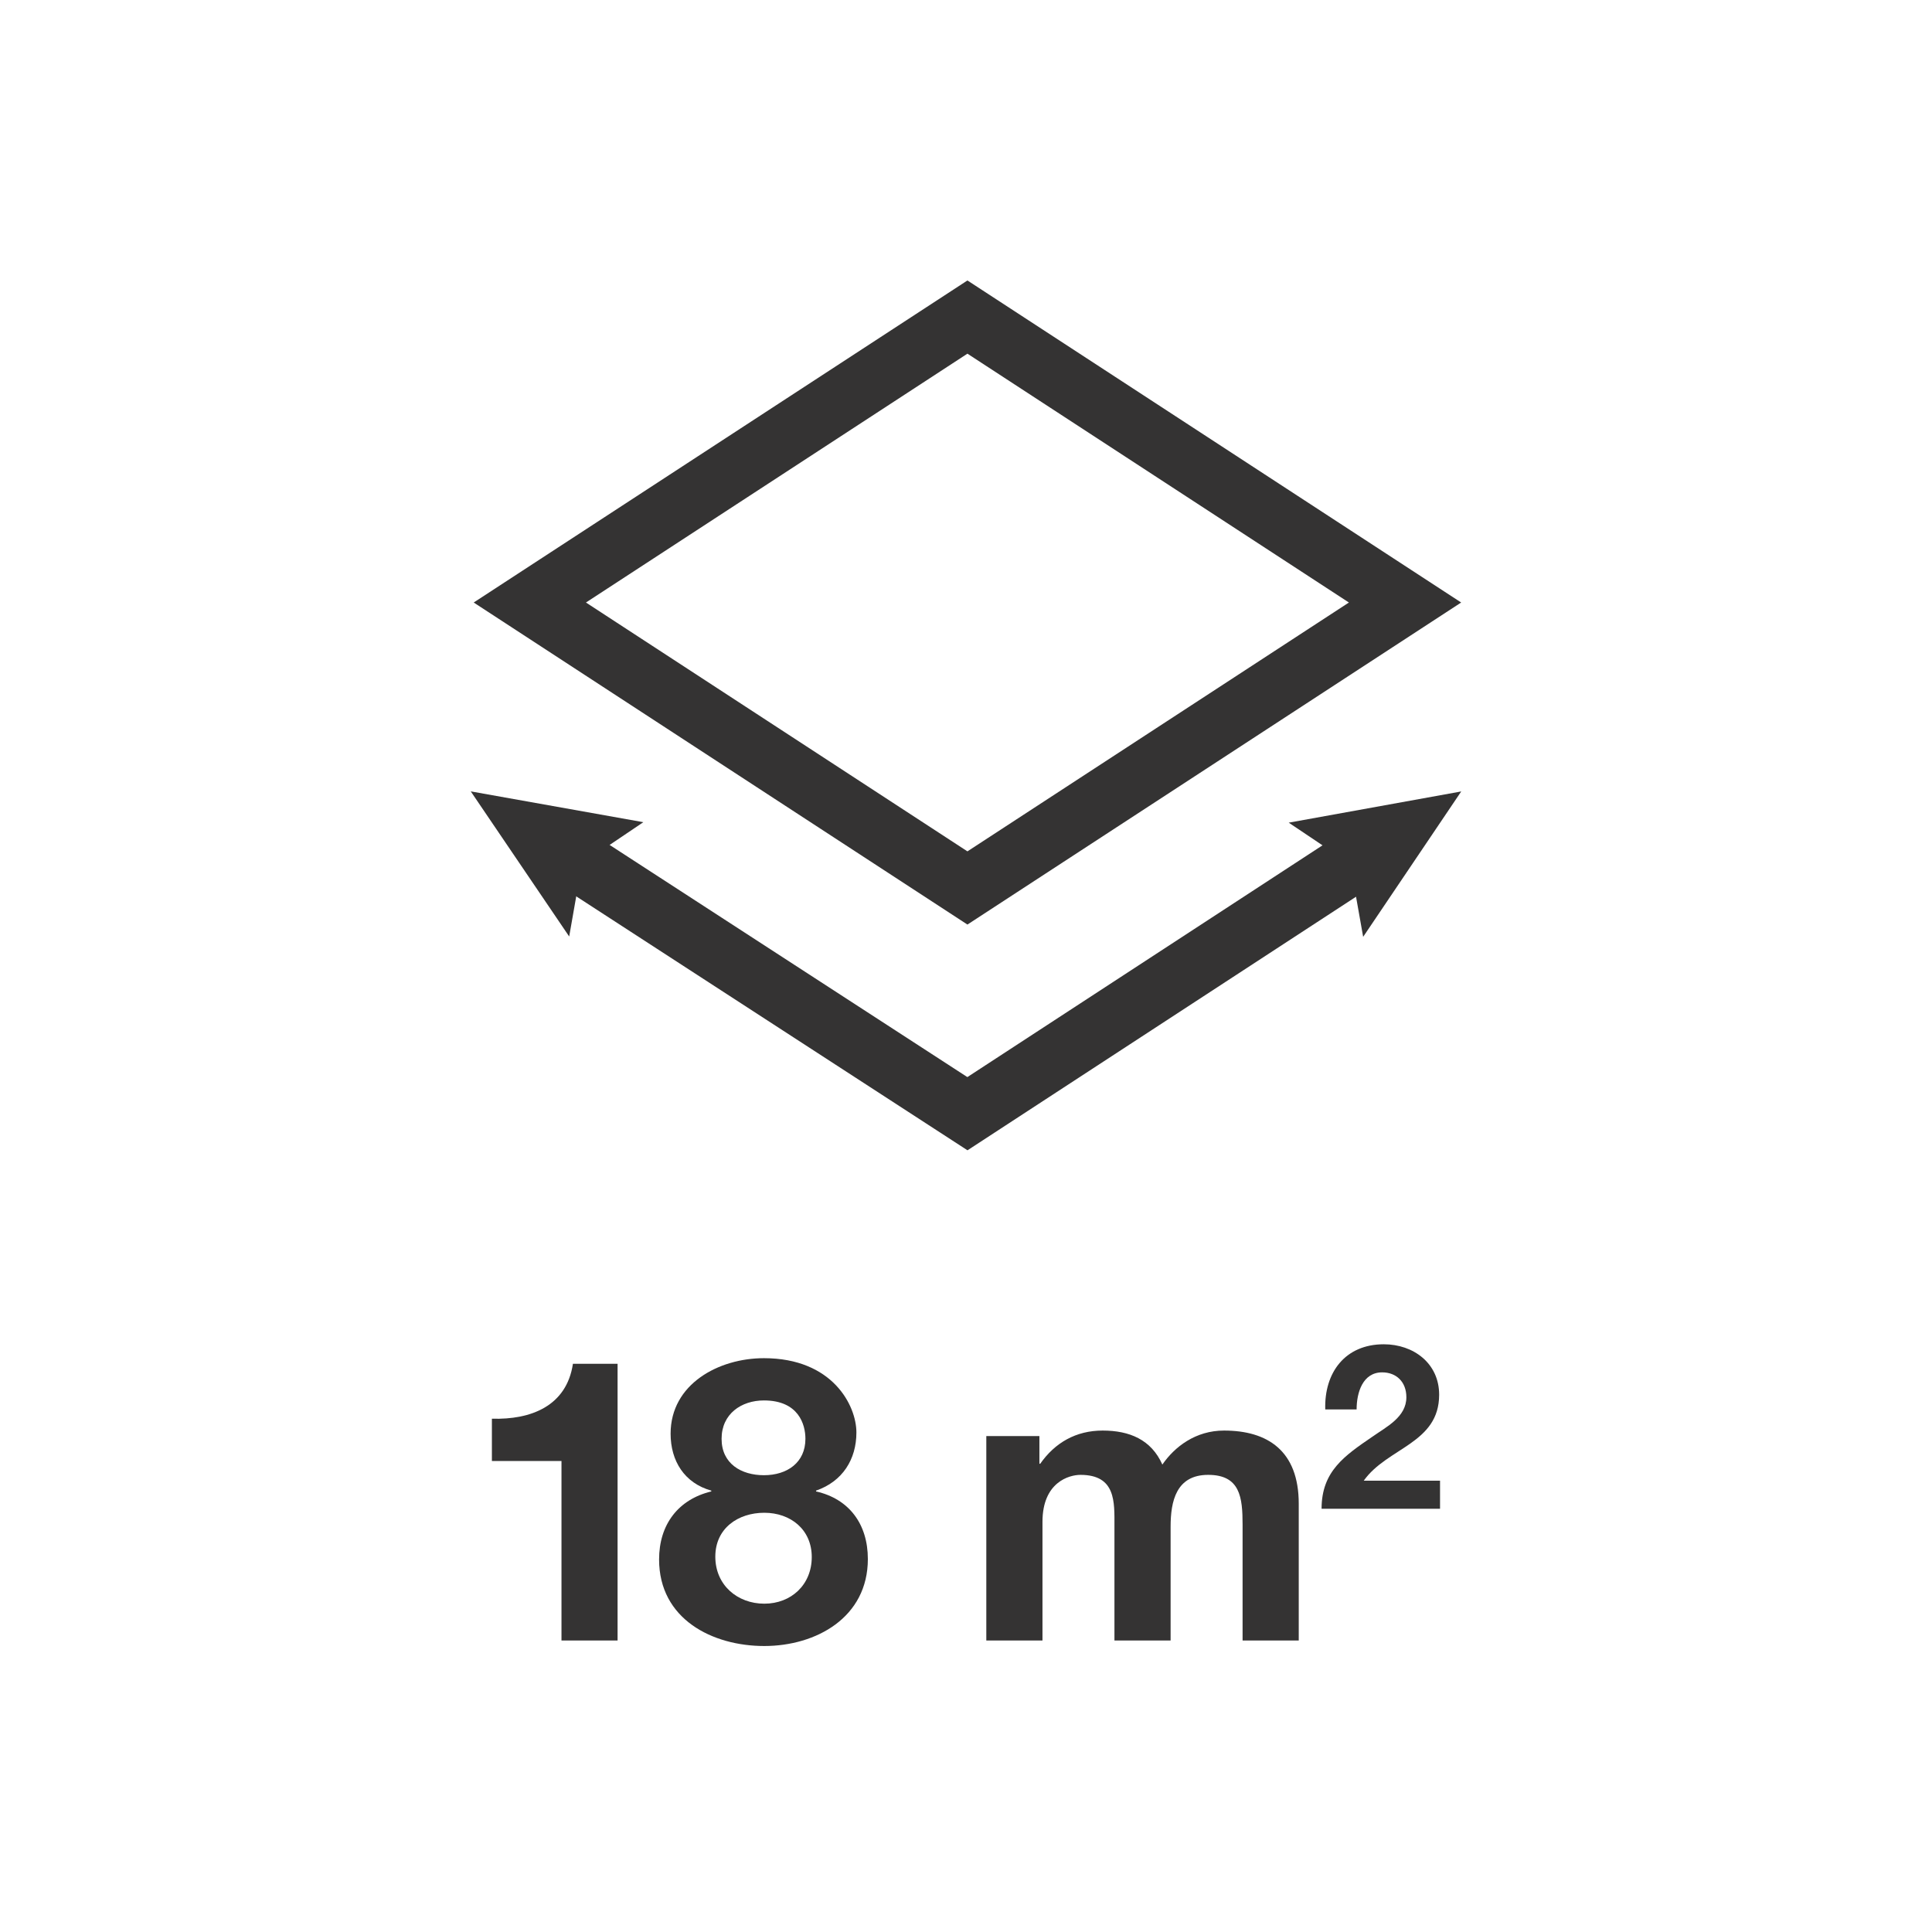
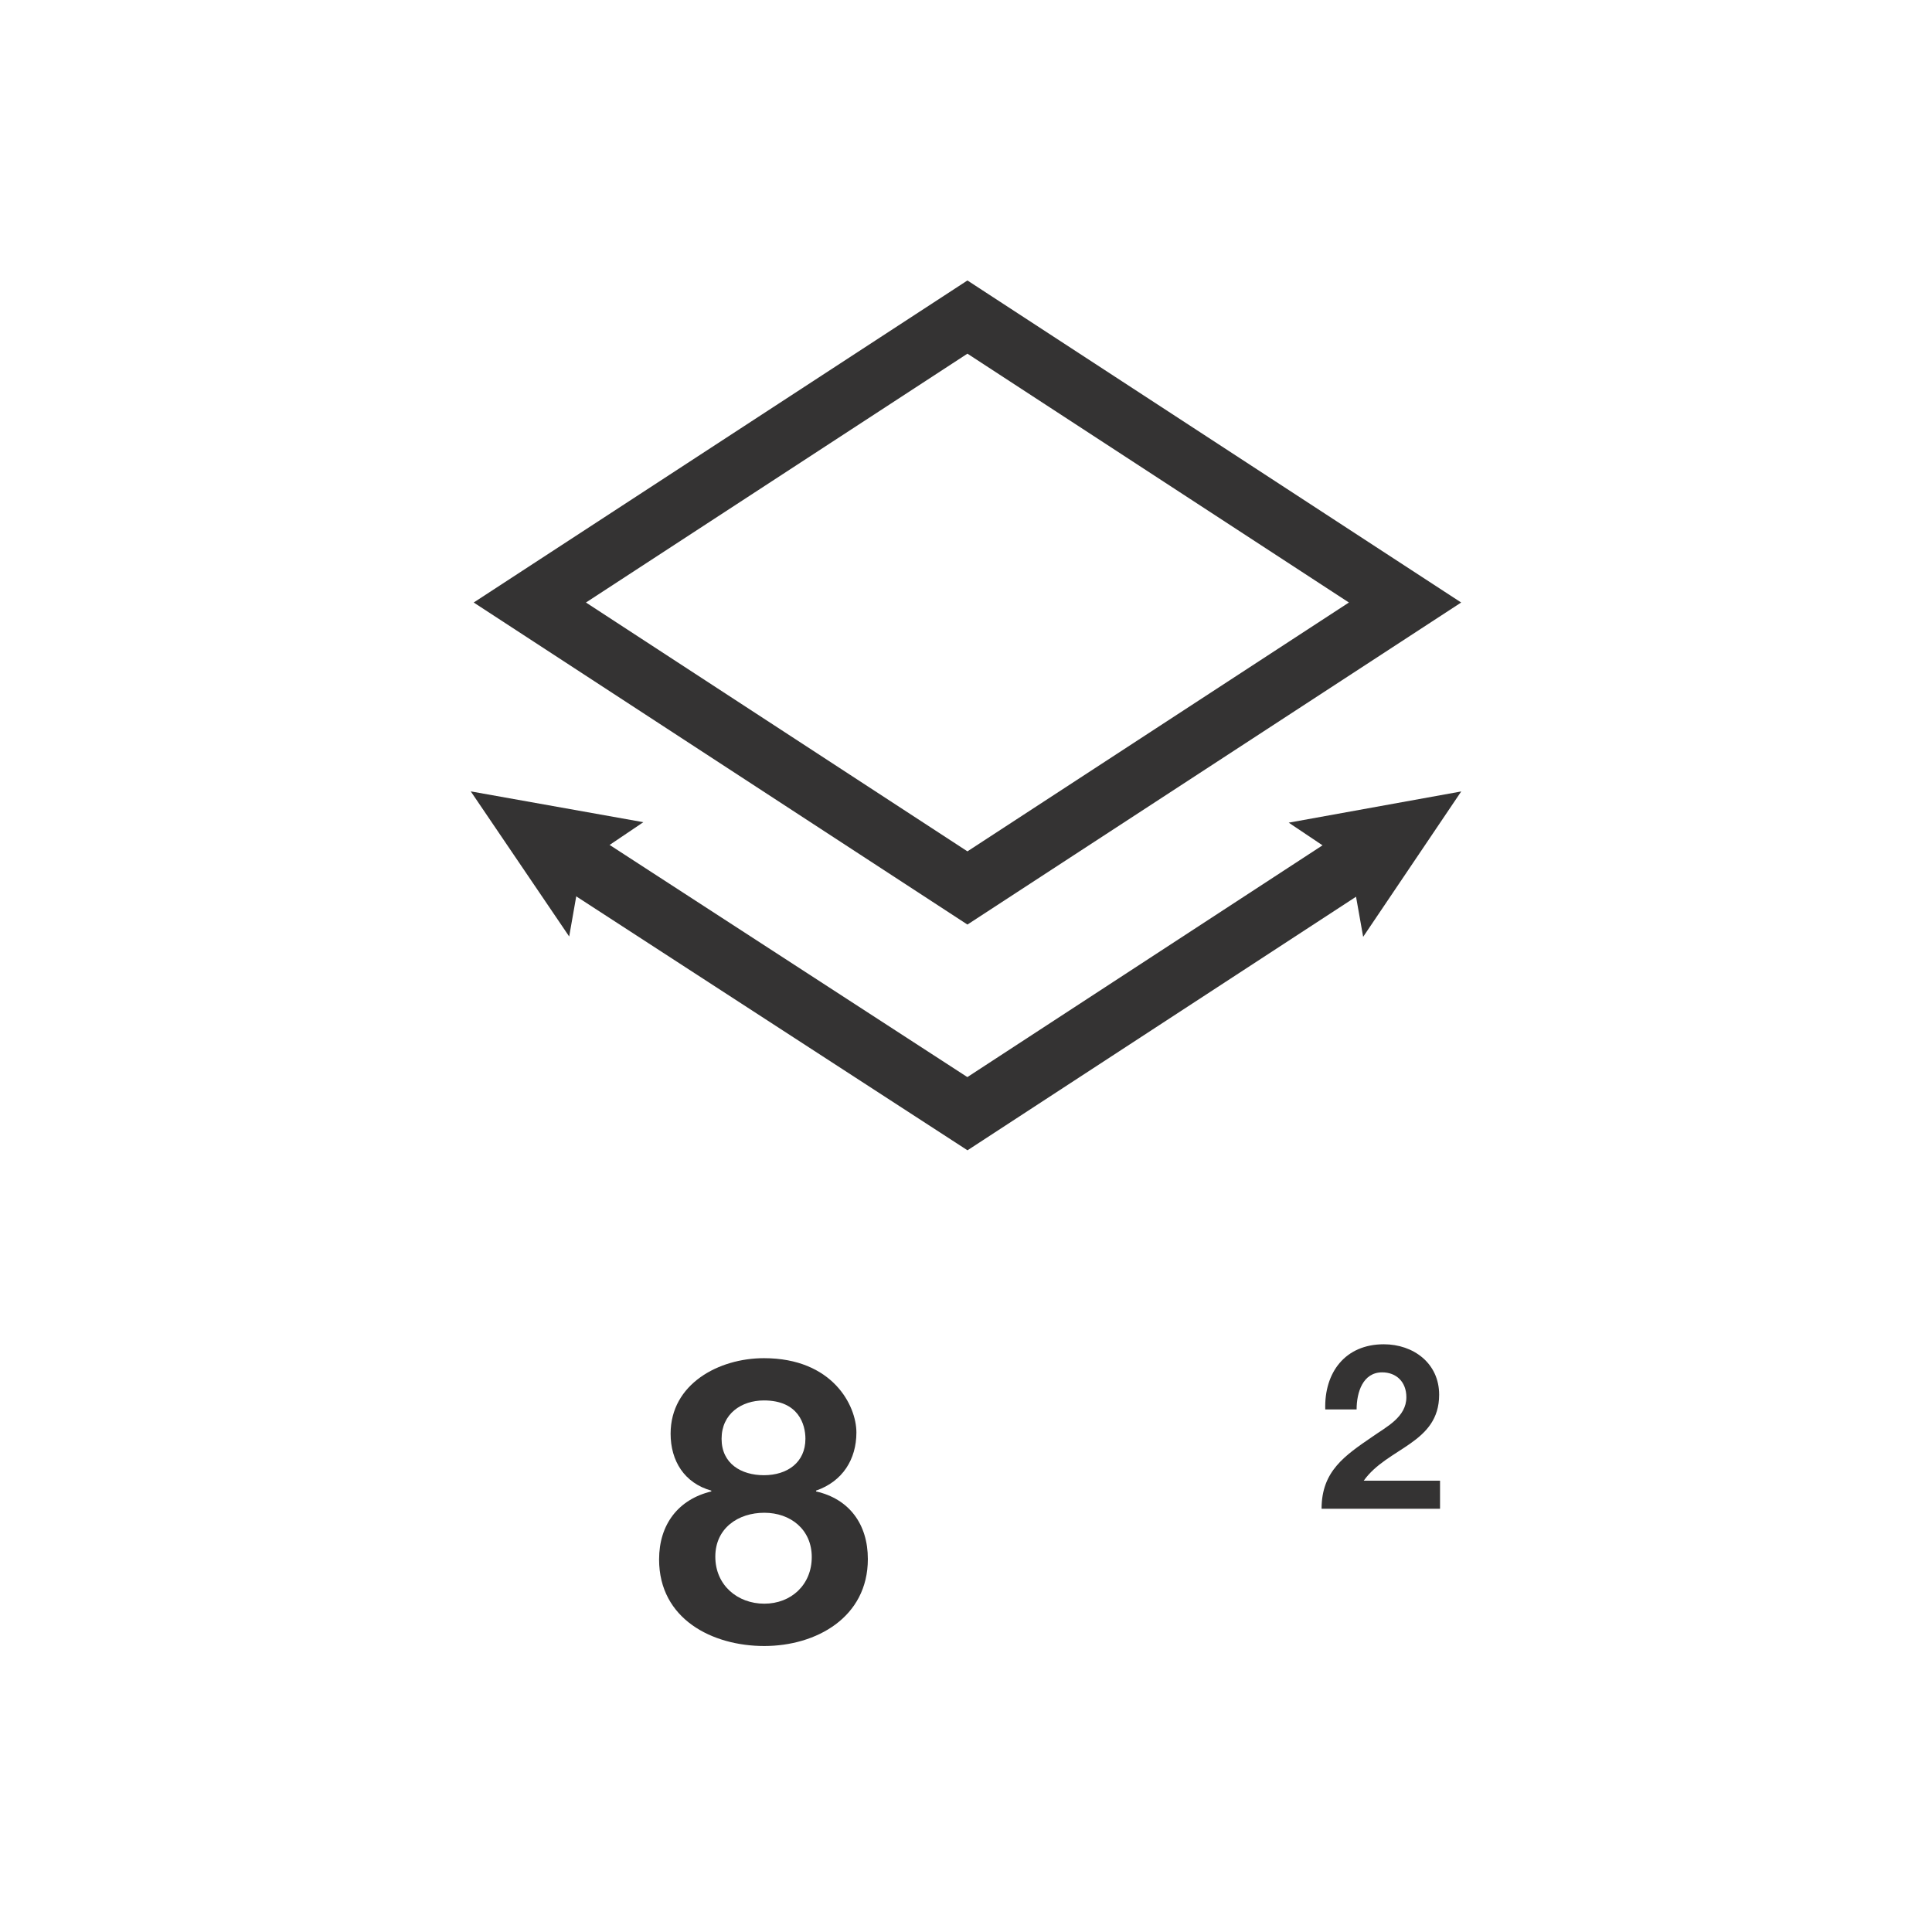
<svg xmlns="http://www.w3.org/2000/svg" id="uuid-2687779a-7ef4-4625-afc1-d04b056237c4" viewBox="0 0 283.46 283.46">
  <defs>
    <style>.uuid-dae9d4d6-5c47-4382-a56c-e0cff0b7d531{fill:#343333;stroke-width:0px;}</style>
  </defs>
-   <path class="uuid-dae9d4d6-5c47-4382-a56c-e0cff0b7d531" d="M90.62,240.69h-8.24v-26.33h-10.21v-6.21c5.74.17,10.96-1.86,11.89-8.06h6.55v40.6Z" />
  <path class="uuid-dae9d4d6-5c47-4382-a56c-e0cff0b7d531" d="M112.08,199.27c10.09,0,13.57,6.96,13.57,10.9s-2.03,7.19-5.92,8.53v.12c4.87,1.1,7.6,4.81,7.6,9.92,0,8.58-7.6,12.76-15.2,12.76s-15.43-3.94-15.43-12.7c0-5.16,2.84-8.82,7.66-9.98v-.12c-3.94-1.1-5.97-4.35-5.97-8.35,0-7.31,7.08-11.08,13.69-11.08ZM112.14,235.29c3.94,0,6.96-2.78,6.96-6.84s-3.13-6.5-6.96-6.5-7.19,2.26-7.19,6.44,3.25,6.9,7.19,6.9ZM112.08,216.44c3.42,0,6.09-1.86,6.09-5.34,0-2.09-.99-5.63-6.09-5.63-3.31,0-6.21,1.97-6.21,5.63s2.9,5.34,6.21,5.34Z" />
-   <path class="uuid-dae9d4d6-5c47-4382-a56c-e0cff0b7d531" d="M144.73,210.7h7.77v4.06h.12c2.15-3.07,5.22-4.87,9.16-4.87s7.13,1.33,8.76,4.99c1.8-2.61,4.87-4.99,9.05-4.99,6.38,0,10.96,2.96,10.96,10.73v20.07h-8.24v-16.99c0-4-.35-7.31-5.05-7.31s-5.51,3.89-5.51,7.6v16.7h-8.24v-16.82c0-3.48.23-7.48-4.99-7.48-1.62,0-5.57,1.04-5.57,6.9v17.4h-8.24v-29.99Z" />
  <path class="uuid-dae9d4d6-5c47-4382-a56c-e0cff0b7d531" d="M194.44,206.8c-.17-5.41,2.91-9.57,8.59-9.57,4.33,0,8.12,2.77,8.12,7.4,0,7.17-7.61,7.74-11.06,12.61h11.19v4.12h-17.38c0-5.51,3.38-7.78,7.47-10.58,2.06-1.45,4.97-2.87,4.97-5.78,0-2.27-1.49-3.65-3.55-3.65-2.84,0-3.75,2.94-3.75,5.44h-4.6Z" />
  <path class="uuid-dae9d4d6-5c47-4382-a56c-e0cff0b7d531" d="M141.94,135.65l-72.44-47.25,72.44-47.25,72.44,47.25-72.44,47.25ZM85.97,88.4l55.97,36.51,55.97-36.51-55.97-36.51-55.97,36.51Z" />
  <path class="uuid-dae9d4d6-5c47-4382-a56c-e0cff0b7d531" d="M141.95,168.77l-61.8-40.11c-2.08-1.35-2.68-4.14-1.33-6.22,1.35-2.08,4.14-2.68,6.22-1.33l56.89,36.92,56.5-36.87c2.08-1.36,4.87-.77,6.23,1.31,1.36,2.08.77,4.87-1.31,6.23l-61.4,40.07Z" />
  <polygon class="uuid-dae9d4d6-5c47-4382-a56c-e0cff0b7d531" points="189.08 120.7 198.1 126.75 200 137.45 214.39 116.12 189.08 120.7" />
  <polygon class="uuid-dae9d4d6-5c47-4382-a56c-e0cff0b7d531" points="94.39 120.63 85.39 126.7 83.51 137.4 69.07 116.11 94.39 120.63" />
</svg>